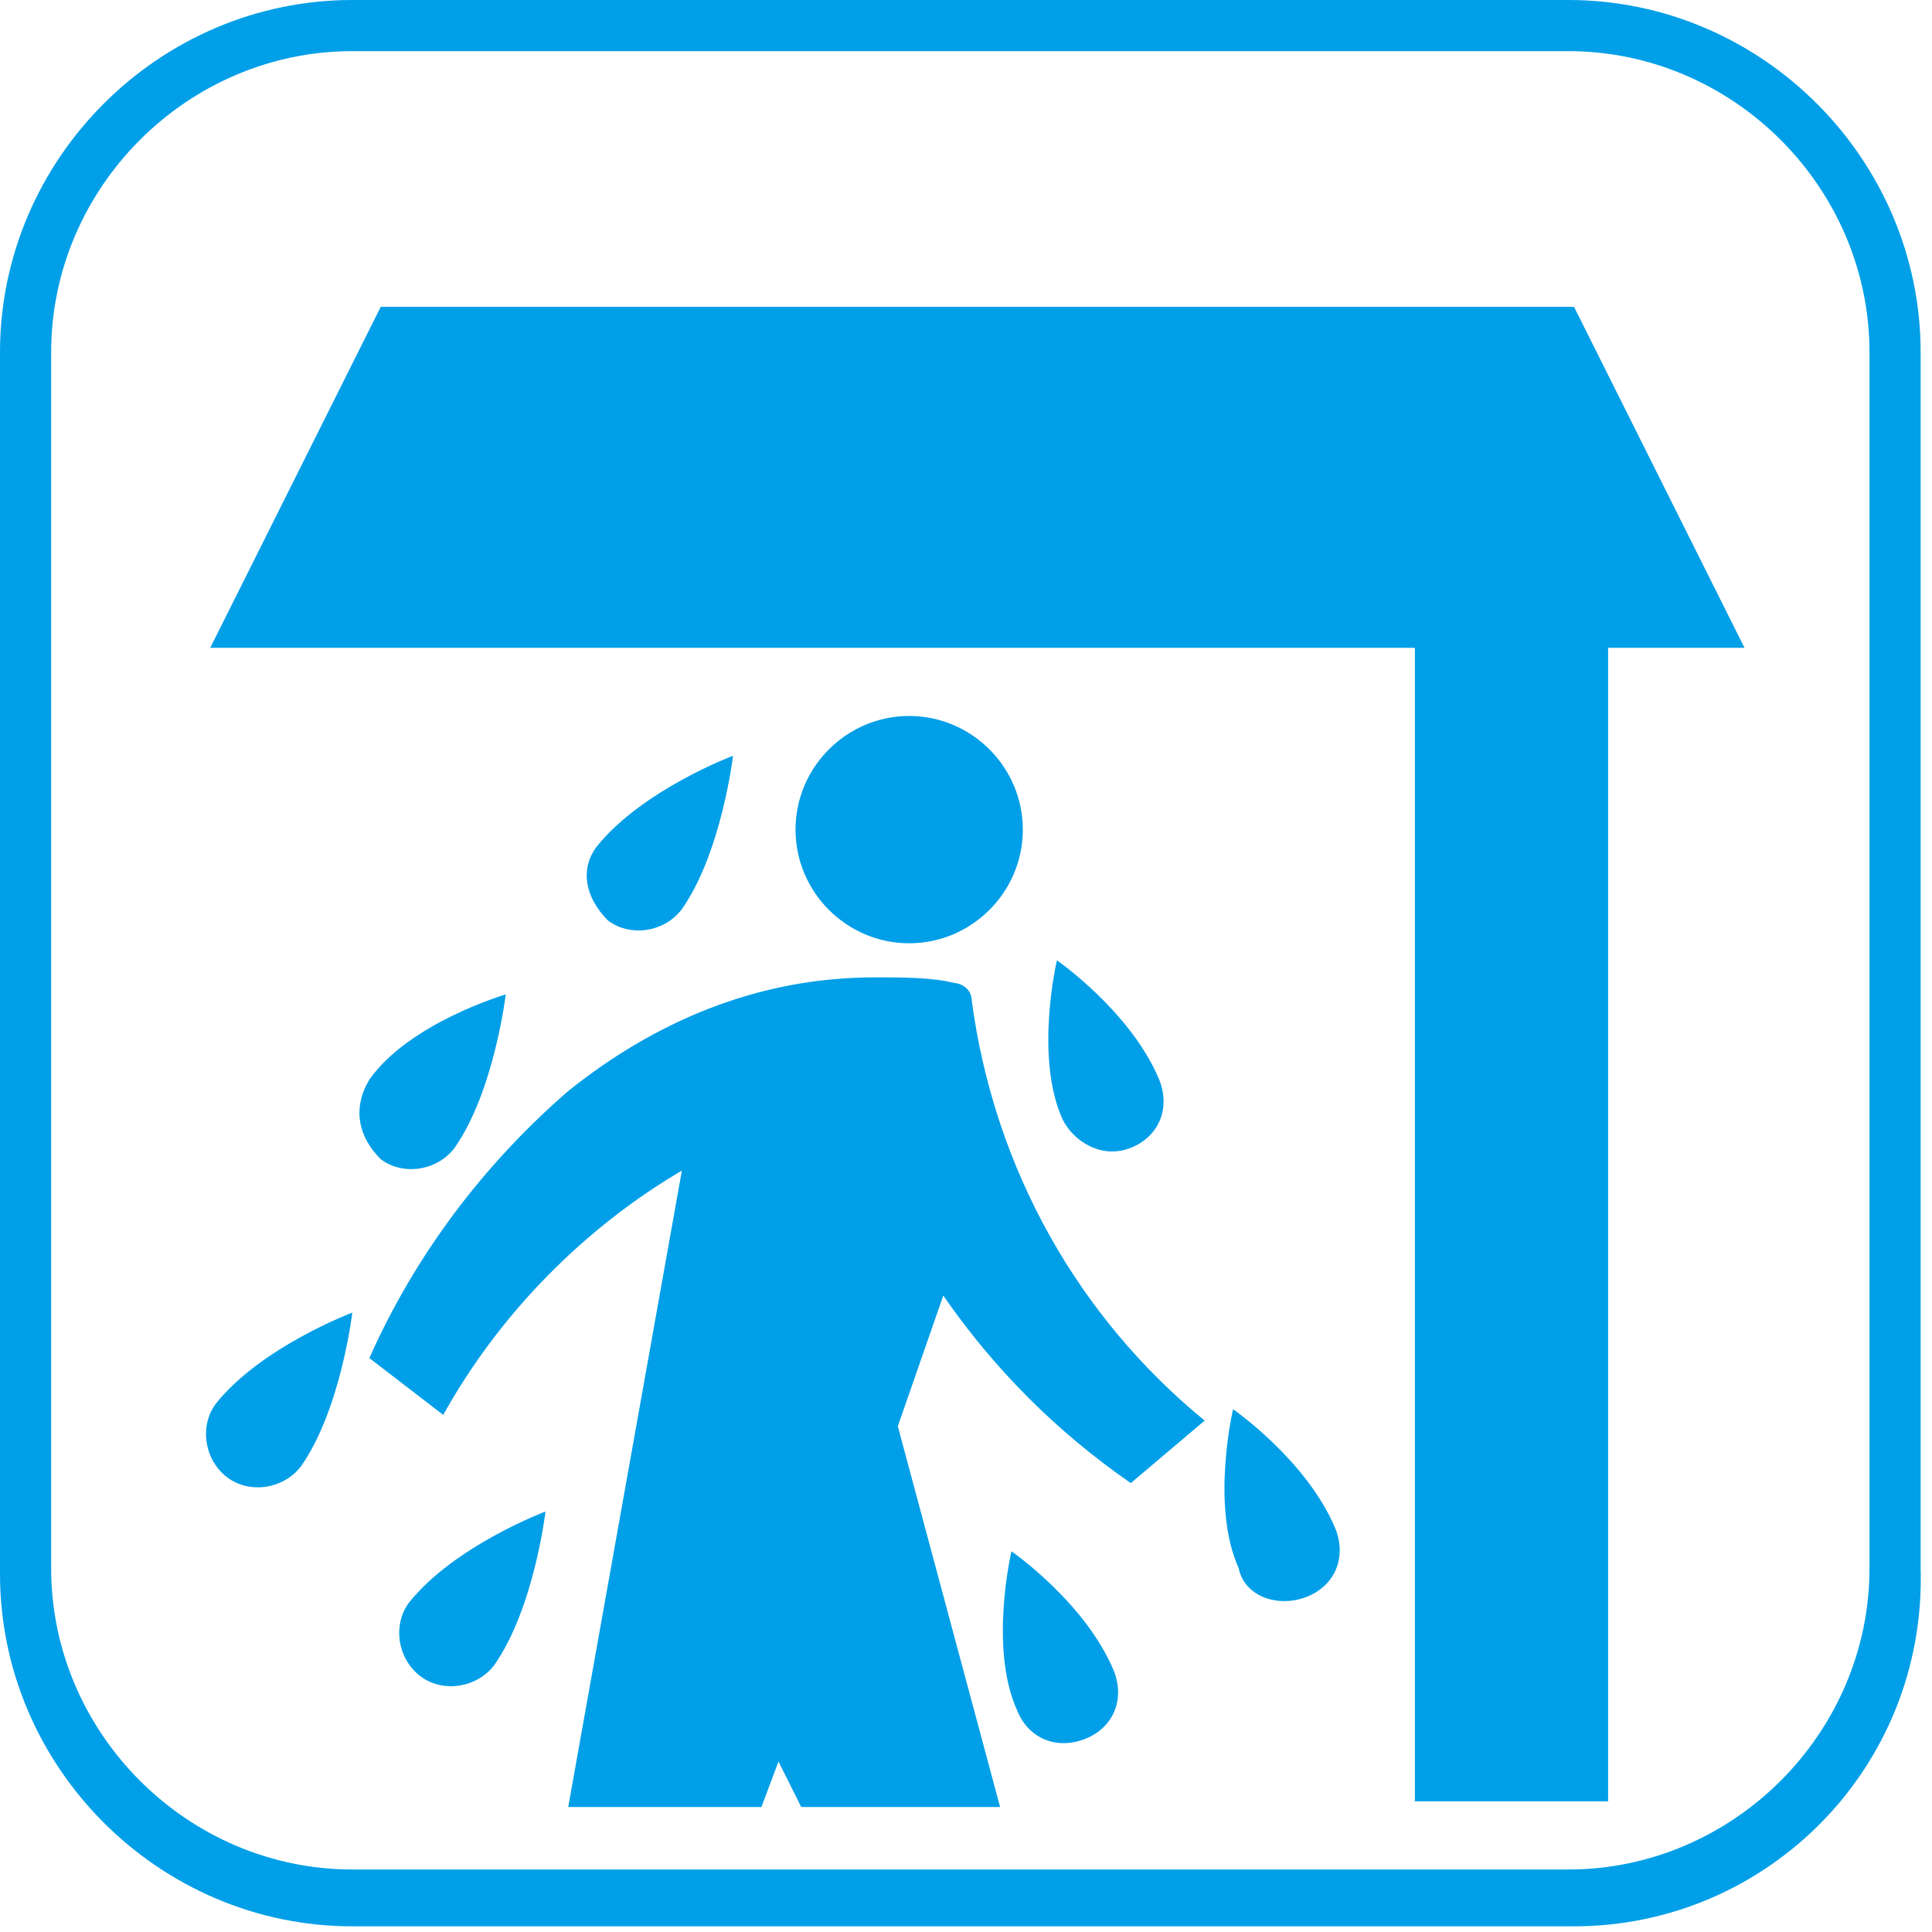
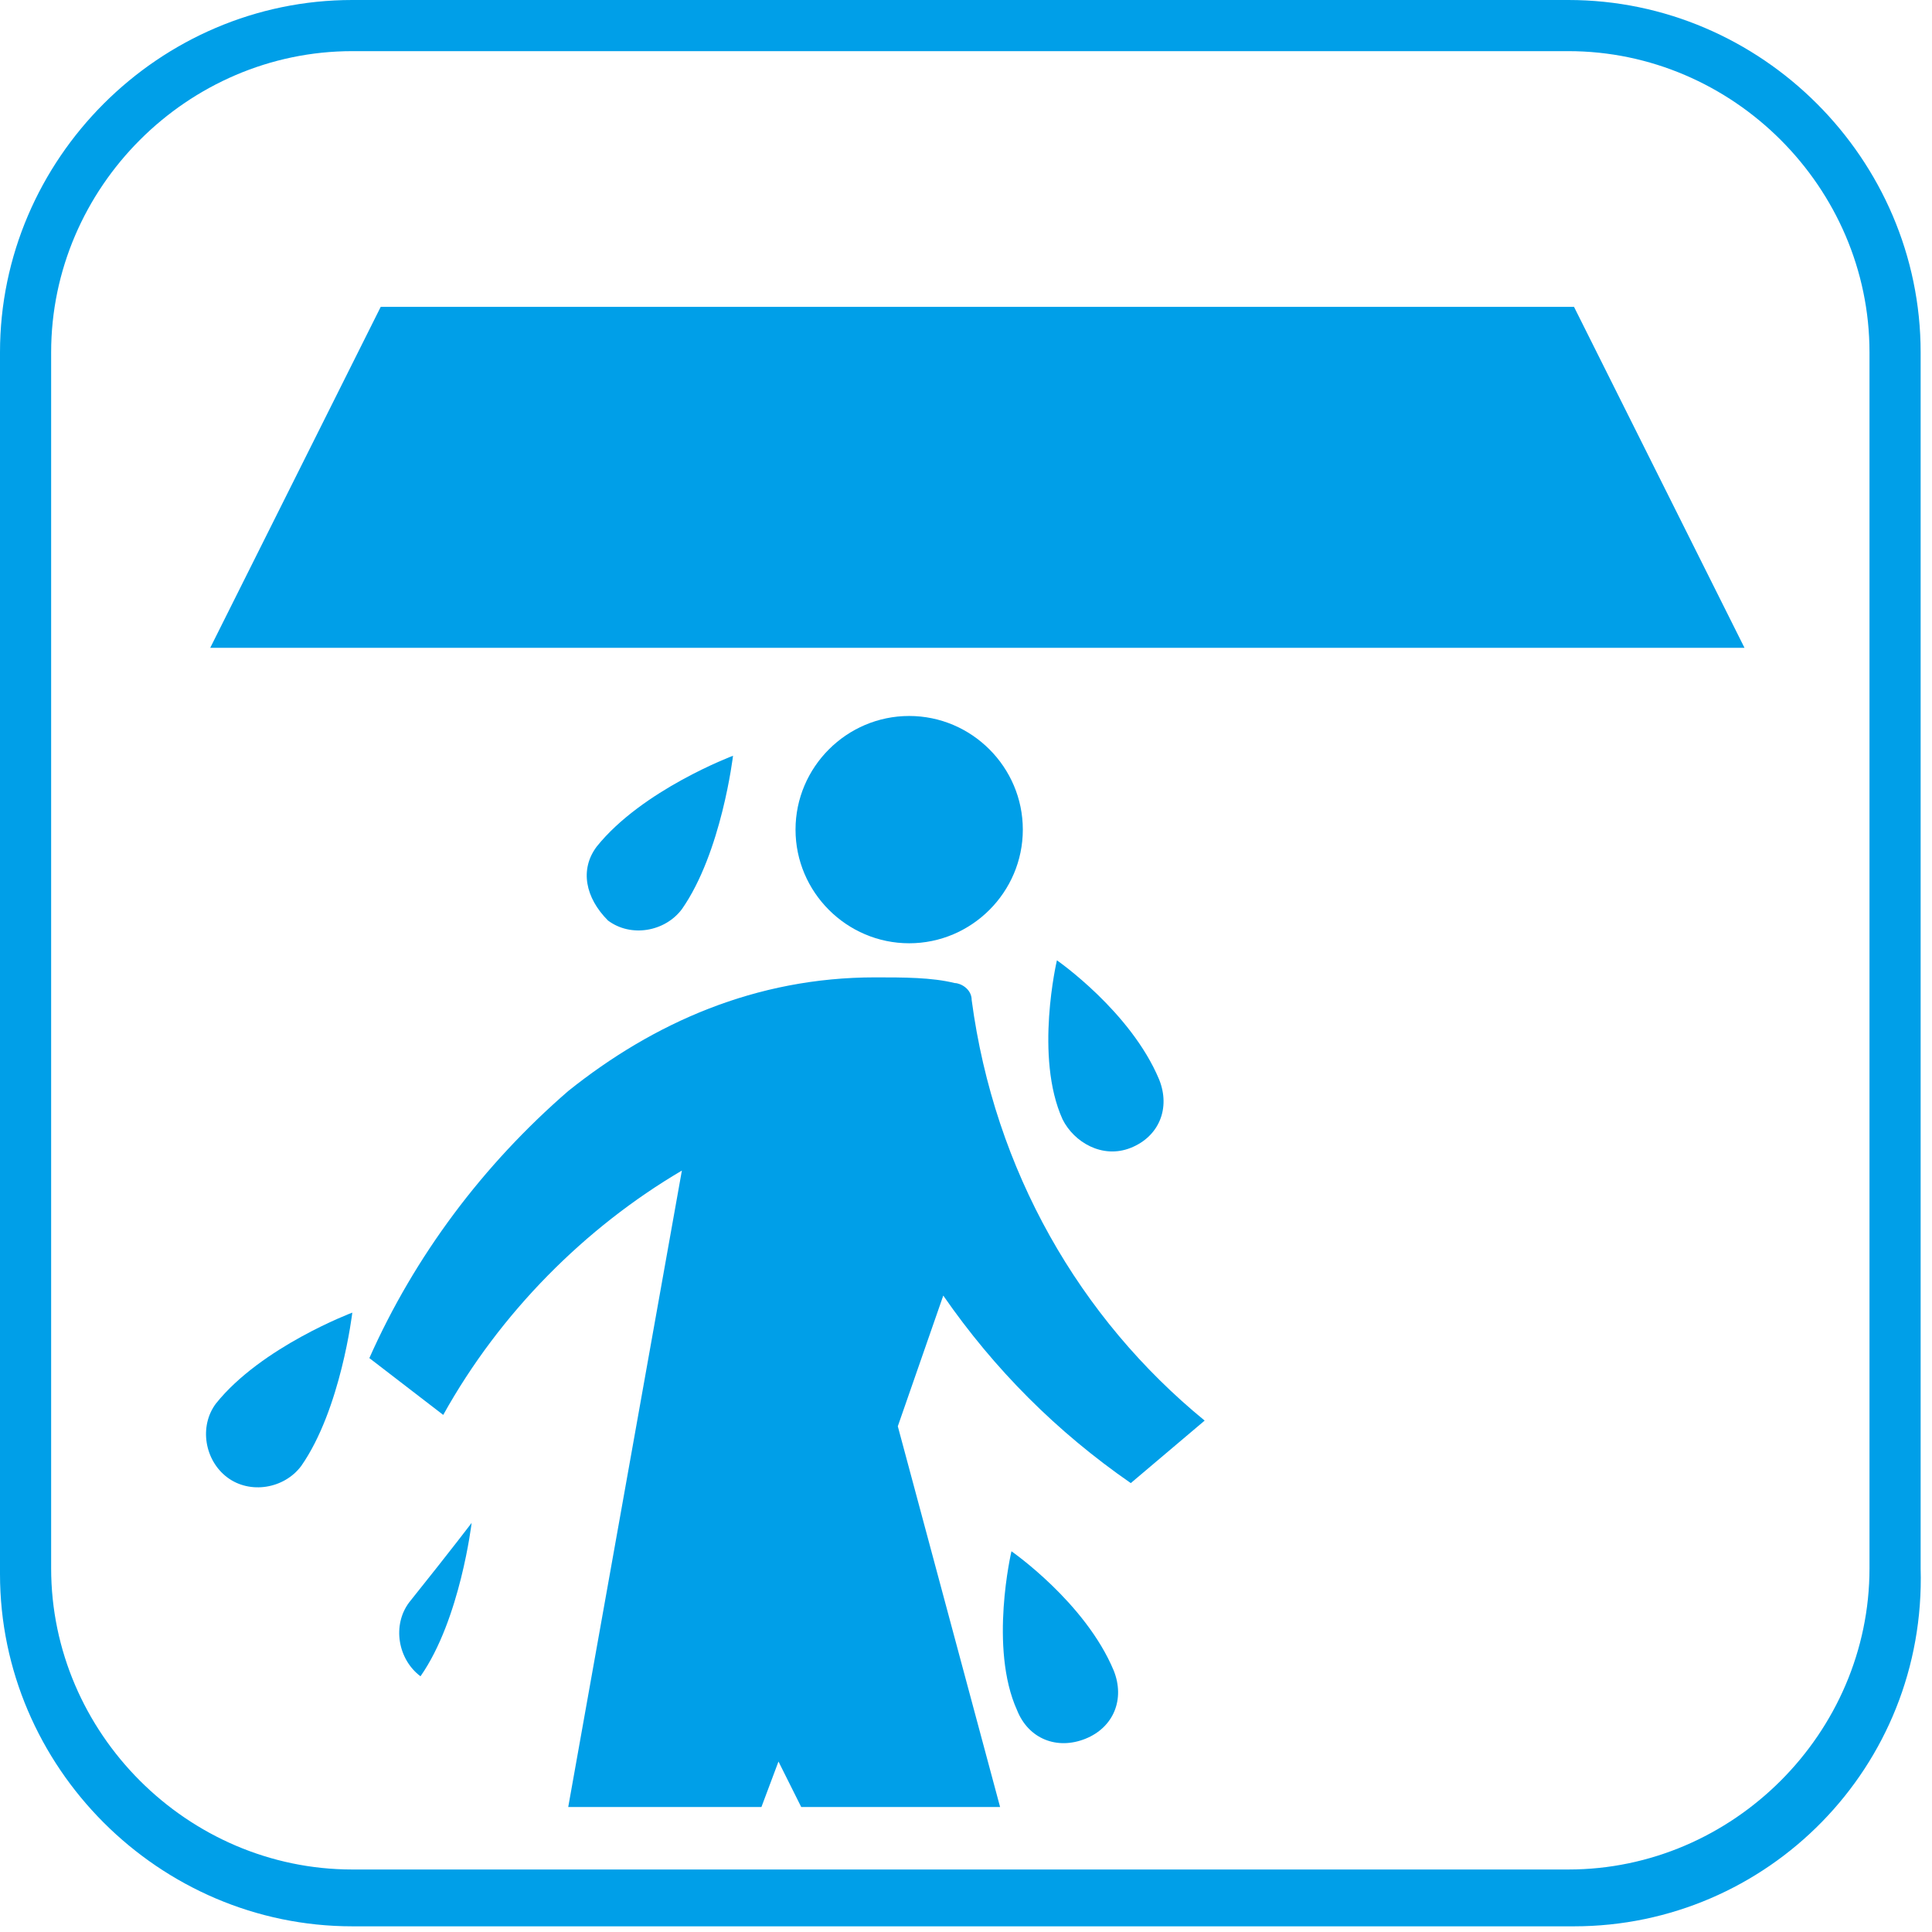
<svg xmlns="http://www.w3.org/2000/svg" version="1.1" id="レイヤー_1" x="0px" y="0px" viewBox="0 0 34 34" style="enable-background:new 0 0 34 34;" xml:space="preserve">
  <style type="text/css">
	.st0{fill:#009FE8;}
</style>
  <polygon class="st0" points="3.7,11.4 30.7,11.4 27.7,5.4 6.7,5.4 " />
  <path class="st0" d="M27.7,33.9H6.2c-3.4,0-6.2-2.8-6.2-6.2V6.2C0,2.8,2.8,0,6.2,0h21.4c3.4,0,6.2,2.8,6.2,6.2v21.4  C33.9,31.1,31.1,33.9,27.7,33.9z M6.2,0.9c-2.9,0-5.3,2.4-5.3,5.3v21.4c0,2.9,2.4,5.3,5.3,5.3h21.4c2.9,0,5.3-2.4,5.3-5.3V6.2  c0-2.9-2.4-5.3-5.3-5.3H6.2z" />
  <path class="st0" d="M16,16.6c1.1,0,2-0.9,2-2s-0.9-2-2-2c-1.1,0-2,0.9-2,2S14.9,16.6,16,16.6z" />
  <path class="st0" d="M19.9,20.2c0.5-0.2,0.7-0.7,0.5-1.2c-0.5-1.2-1.8-2.1-1.8-2.1s-0.4,1.7,0.1,2.8C18.9,20.1,19.4,20.4,19.9,20.2z  " />
-   <path class="st0" d="M23,28.1c0.5-0.2,0.7-0.7,0.5-1.2c-0.5-1.2-1.8-2.1-1.8-2.1s-0.4,1.7,0.1,2.8C21.9,28.1,22.5,28.3,23,28.1z" />
  <path class="st0" d="M19.1,30.6c0.5-0.2,0.7-0.7,0.5-1.2c-0.5-1.2-1.8-2.1-1.8-2.1s-0.4,1.7,0.1,2.8C18.1,30.6,18.6,30.8,19.1,30.6z  " />
  <path class="st0" d="M10.7,16.2c0.4,0.3,1,0.2,1.3-0.2c0.7-1,0.9-2.7,0.9-2.7s-1.6,0.6-2.4,1.6C10.2,15.3,10.3,15.8,10.7,16.2z" />
-   <path class="st0" d="M6.7,20.4c0.4,0.3,1,0.2,1.3-0.2c0.7-1,0.9-2.7,0.9-2.7S7.2,18,6.5,19C6.2,19.5,6.3,20,6.7,20.4z" />
  <path class="st0" d="M4,26c0.4,0.3,1,0.2,1.3-0.2c0.7-1,0.9-2.7,0.9-2.7s-1.6,0.6-2.4,1.6C3.5,25.1,3.6,25.7,4,26z" />
-   <path class="st0" d="M7.4,29.5c0.4,0.3,1,0.2,1.3-0.2c0.7-1,0.9-2.7,0.9-2.7S8,27.2,7.2,28.2C6.9,28.6,7,29.2,7.4,29.5z" />
+   <path class="st0" d="M7.4,29.5c0.7-1,0.9-2.7,0.9-2.7S8,27.2,7.2,28.2C6.9,28.6,7,29.2,7.4,29.5z" />
  <path class="st0" d="M12,20.6l-2,11.2h3.4l0.3-0.8l0.4,0.8h3.5l-1.8-6.7l0.8-2.3c0.9,1.3,2,2.4,3.3,3.3l1.3-1.1  c-2.2-1.8-3.7-4.4-4.1-7.4c0-0.2-0.2-0.3-0.3-0.3c-0.4-0.1-0.9-0.1-1.4-0.1c-2.1,0-3.9,0.8-5.4,2c-1.5,1.3-2.7,2.9-3.5,4.7l1.3,1  C8.8,23.1,10.3,21.6,12,20.6z" />
-   <rect x="24.9" y="10.9" class="st0" width="3.4" height="20.8" />
</svg>